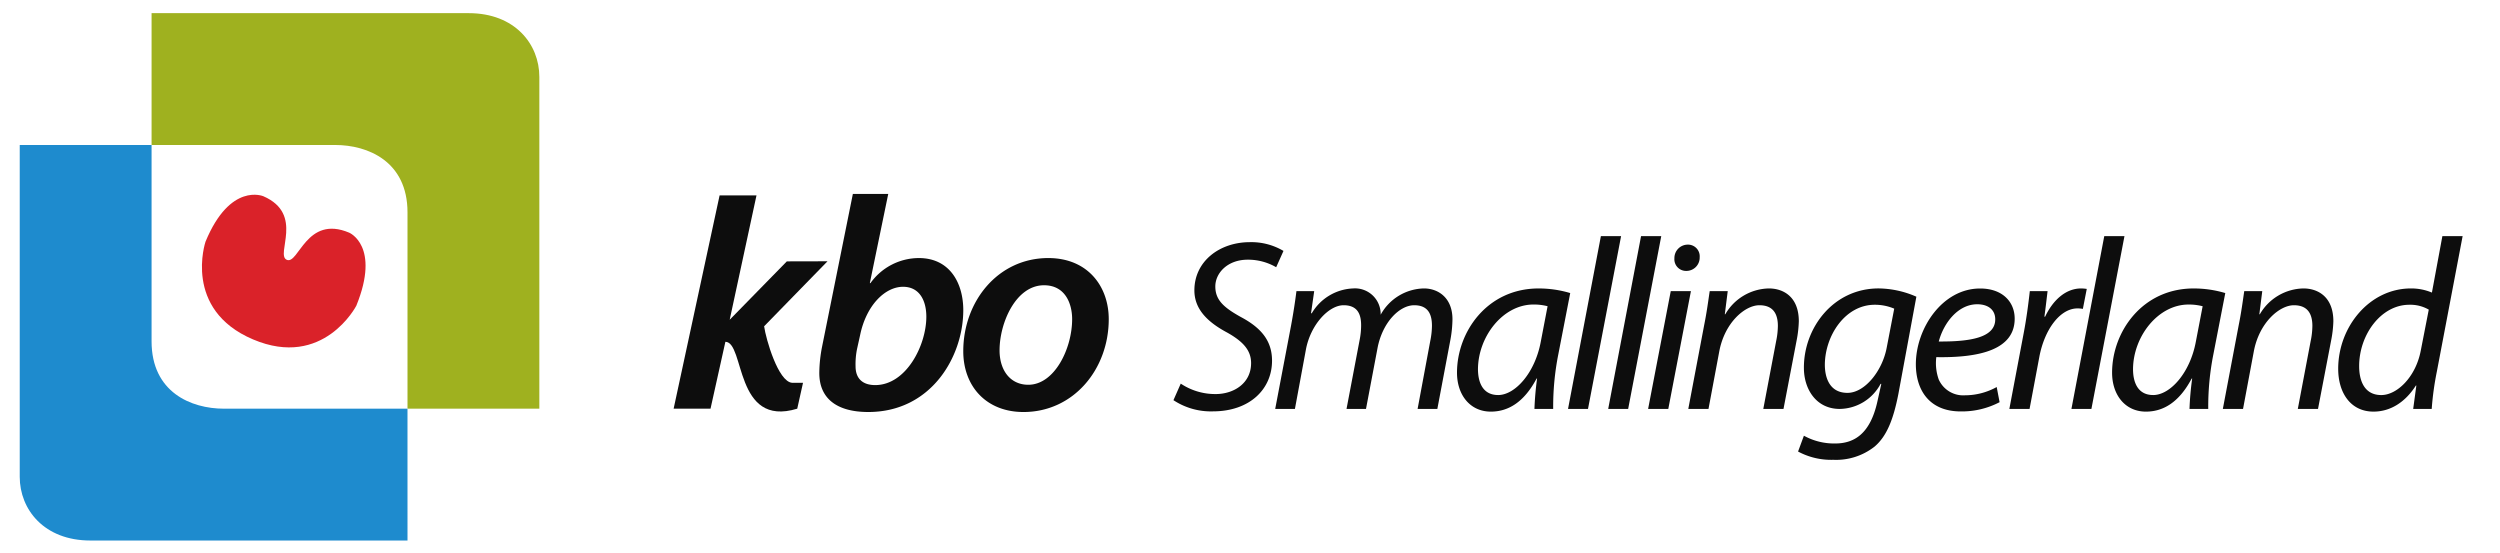
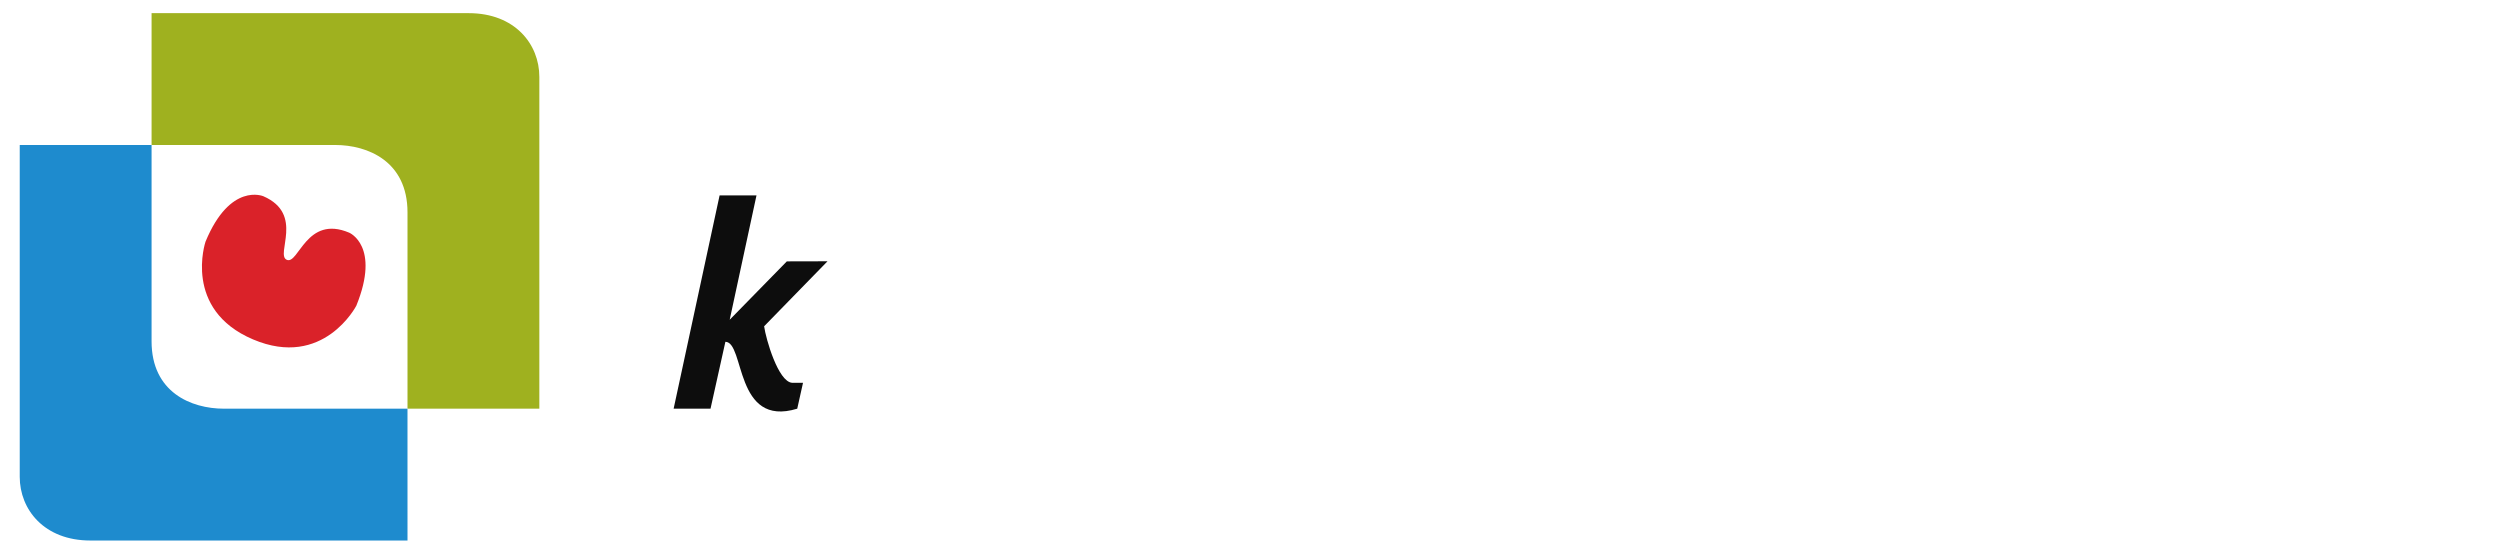
<svg xmlns="http://www.w3.org/2000/svg" width="380" height="84" viewBox="0 0 380 84">
  <g id="logo_kbo_smallingerland" transform="translate(-68 -193)">
    <rect id="Rectangle_60" data-name="Rectangle 60" width="380" height="84" transform="translate(68 193)" fill="none" opacity="0.852" />
-     <path id="smallingerland" d="M.444-1.332A10.321,10.321,0,0,0,6.438.37c5.587,0,8.991-3.367,8.991-7.7,0-3.071-1.7-5.032-4.773-6.66-2.59-1.443-3.848-2.59-3.848-4.625s1.85-4.07,4.921-4.07a8.482,8.482,0,0,1,4.329,1.147l1.11-2.479a9.562,9.562,0,0,0-5.106-1.332c-4.588,0-8.436,2.886-8.436,7.326,0,2.7,1.776,4.7,4.958,6.4,2.59,1.443,3.663,2.812,3.663,4.662,0,3.034-2.59,4.7-5.4,4.7A9.434,9.434,0,0,1,1.554-3.848ZM18.907,0l1.665-8.991c.7-3.811,3.478-6.771,5.735-6.771s2.664,1.554,2.664,3.071a11.5,11.5,0,0,1-.222,2.183L26.751,0h2.96L31.45-9.176c.74-4,3.367-6.586,5.587-6.586,2,0,2.7,1.221,2.7,3.108a11.834,11.834,0,0,1-.259,2.331L37.555,0h3l2-10.582a18.249,18.249,0,0,0,.3-3.034c0-3.367-2.257-4.7-4.329-4.7a7.68,7.68,0,0,0-6.586,4,3.9,3.9,0,0,0-4.181-4,7.647,7.647,0,0,0-6.29,3.774h-.111l.481-3.367h-2.7c-.185,1.48-.444,3.219-.814,5.217L15.91,0ZM58.164,0a40.935,40.935,0,0,1,.777-8.288l1.813-9.324a16.7,16.7,0,0,0-4.81-.7c-7.807,0-12.4,6.586-12.4,12.8,0,3.4,2,5.92,5.143,5.92,2.553,0,4.995-1.332,6.956-5.032h.074A46.212,46.212,0,0,0,55.315,0ZM56.277-10.212c-.888,4.773-3.922,8.1-6.475,8.1-2.368,0-3.071-1.961-3.071-3.959.037-4.958,3.811-9.8,8.436-9.8a8.294,8.294,0,0,1,2.146.259ZM63.455,0l5.032-26.27H65.416L60.421,0ZM69.56,0l5.032-26.27H71.521L66.526,0Zm6.1,0,3.441-17.908H76.035L72.594,0Zm2.7-20.979a2.023,2.023,0,0,0,2.072-2.072,1.779,1.779,0,0,0-1.813-1.924A2.037,2.037,0,0,0,76.59-22.9,1.771,1.771,0,0,0,78.366-20.979ZM81.77,0,83.4-8.695c.814-4.44,3.922-7.067,6.105-7.067,2.109,0,2.812,1.332,2.812,3.145a11.776,11.776,0,0,1-.259,2.294L90.1,0h3.071l2-10.434A17.287,17.287,0,0,0,95.5-13.32c0-3.774-2.4-4.995-4.551-4.995a7.83,7.83,0,0,0-6.623,3.922h-.074l.444-3.515H81.955c-.222,1.48-.444,3.219-.851,5.217L78.7,0ZM95.386,6.475a10.623,10.623,0,0,0,5.365,1.258,9.437,9.437,0,0,0,6.253-2c1.887-1.591,2.886-4.218,3.626-7.992l2.738-14.8a14.575,14.575,0,0,0-5.735-1.258c-6.919,0-11.4,6.031-11.359,12.1,0,3.182,1.85,6.216,5.439,6.216a7.143,7.143,0,0,0,6.216-3.811h.111l-.592,2.664c-1.073,4.847-3.441,6.4-6.438,6.4A9.491,9.491,0,0,1,96.274,4.07ZM108.854-9.287c-.666,3.515-3.33,6.845-5.957,6.845-2.738,0-3.441-2.331-3.441-4.292.037-4.44,3.108-9.1,7.585-9.1a7.476,7.476,0,0,1,2.96.592ZM125.578-3.33a9.989,9.989,0,0,1-4.81,1.258,4.074,4.074,0,0,1-4-2.4,7.429,7.429,0,0,1-.37-3.4c6.623.111,11.914-1.147,11.914-5.846,0-2.553-1.85-4.588-5.254-4.588-5.772,0-9.768,6.105-9.768,11.507,0,3.959,2.072,7.178,6.808,7.178a12.346,12.346,0,0,0,5.92-1.406Zm-.222-10.286c0,2.775-3.774,3.4-8.584,3.367.74-2.812,2.923-5.661,5.846-5.661C124.246-15.91,125.356-15.1,125.356-13.616ZM130.573,0l1.48-7.881c.777-4.181,3.145-7.4,5.809-7.4a4.364,4.364,0,0,1,.814.074l.592-3.034a6.073,6.073,0,0,0-.851-.074c-2.4,0-4.329,1.85-5.476,4.292h-.111c.185-1.369.333-2.627.481-3.885h-2.7c-.185,1.665-.481,4.033-.925,6.364L127.5,0Zm9.4,0L145-26.27h-3.071L136.937,0Zm17.76,0a40.937,40.937,0,0,1,.777-8.288l1.813-9.324a16.7,16.7,0,0,0-4.81-.7c-7.807,0-12.395,6.586-12.395,12.8,0,3.4,2,5.92,5.143,5.92,2.553,0,5-1.332,6.956-5.032h.074A46.212,46.212,0,0,0,154.882,0Zm-1.887-10.212c-.888,4.773-3.922,8.1-6.475,8.1C147-2.109,146.3-4.07,146.3-6.068c.037-4.958,3.811-9.8,8.436-9.8a8.294,8.294,0,0,1,2.146.259ZM163.022,0l1.628-8.695c.814-4.44,3.922-7.067,6.1-7.067,2.109,0,2.812,1.332,2.812,3.145a11.776,11.776,0,0,1-.259,2.294L171.347,0h3.071l2-10.434a17.285,17.285,0,0,0,.333-2.886c0-3.774-2.4-4.995-4.551-4.995a7.83,7.83,0,0,0-6.623,3.922H165.5l.444-3.515h-2.738c-.222,1.48-.444,3.219-.851,5.217L159.951,0Zm30.3-26.27-1.591,8.584a8.113,8.113,0,0,0-3.182-.629c-6.327,0-11.063,5.846-11.063,12.21,0,3.663,1.887,6.512,5.365,6.512,2.553,0,4.81-1.406,6.438-3.959h.074L188.885,0H191.7a45.1,45.1,0,0,1,.777-5.661L196.4-26.27ZM190.032-8.843c-.777,4.033-3.626,6.734-5.994,6.734-2.627,0-3.367-2.257-3.367-4.4,0-4.773,3.33-9.324,7.622-9.324a5.584,5.584,0,0,1,2.96.74Z" transform="translate(245.92 255.158)" fill="#0d0d0d" />
    <g id="KBO" transform="translate(170.392 222.479)">
-       <path id="Path_6" data-name="Path 6" d="M8.3-55.38,3.611-32.118A21.581,21.581,0,0,0,3.2-28.256c-.046,4.046,2.758,6.022,7.448,6.022,9.562,0,14.436-8.413,14.436-15.493,0-4-1.977-7.907-6.758-7.907a9.069,9.069,0,0,0-7.356,3.816h-.092l2.8-13.562ZM9.4-33.911c.919-4.505,3.77-7.356,6.528-7.356,2.483,0,3.54,2.069,3.54,4.551,0,4.367-3.08,10.39-7.769,10.39-1.931,0-2.988-1.011-2.988-2.85a11.518,11.518,0,0,1,.23-2.666ZM38-45.634c-7.632,0-12.918,6.574-12.918,14.16,0,5.333,3.494,9.241,9.149,9.241,7.632,0,12.964-6.528,12.964-14.114C47.194-41.312,44.022-45.634,38-45.634ZM37.356-41.5c3.264,0,4.275,2.85,4.275,5.149,0,4.459-2.666,9.976-6.666,9.976-2.712,0-4.367-2.161-4.367-5.241C30.6-35.8,33.08-41.5,37.356-41.5Z" transform="translate(18.943 55.38)" fill="#0d0d0d" opacity="0.995" />
      <path id="Path_5" data-name="Path 5" d="M-4.38,0H1.227L-2.846,18.9,5.84,10.026l6.182-.015-9.635,9.88c.267,1.931,2.129,8.433,4.255,8.591H8.3l-.879,3.935C-2.137,35.339-.523,22.305-3.5,22.248L-5.76,32.417h-5.607Z" transform="translate(11.367 0.224)" fill="#0d0d0d" />
    </g>
    <g id="logo_img" transform="translate(71 195)">
      <path id="Path_1" data-name="Path 1" d="M157.846,110.626h48.2c7.021,0,10.741,4.7,10.741,9.693v50.426h-20.04V140.9c0-7.742-6.019-10.235-10.99-10.235h-27.91Z" transform="translate(-137.807 -110.626)" fill="#9fb11f" />
      <path id="Path_3" data-name="Path 3" d="M216.786,170.745h-48.2c-7.021,0-10.741-4.7-10.741-9.693V110.626h20.04V140.47c0,7.742,6.019,10.235,10.99,10.235h27.91Z" transform="translate(-157.846 -90.586)" fill="#1e8bce" />
      <path id="pompebled" d="M12.445,20.634C.814,20.634,0,9.79,0,9.79-.092-.035,5.393,0,5.393,0c6.854.06,5.1,7.5,7.053,7.5S12.481.012,19.557,0c0,0,5.184-.026,5.332,9.791C24.889,9.79,24.075,20.634,12.445,20.634Z" transform="matrix(0.921, 0.391, -0.391, 0.921, 32.066, 25.72)" fill="#da2229" />
    </g>
  </g>
</svg>